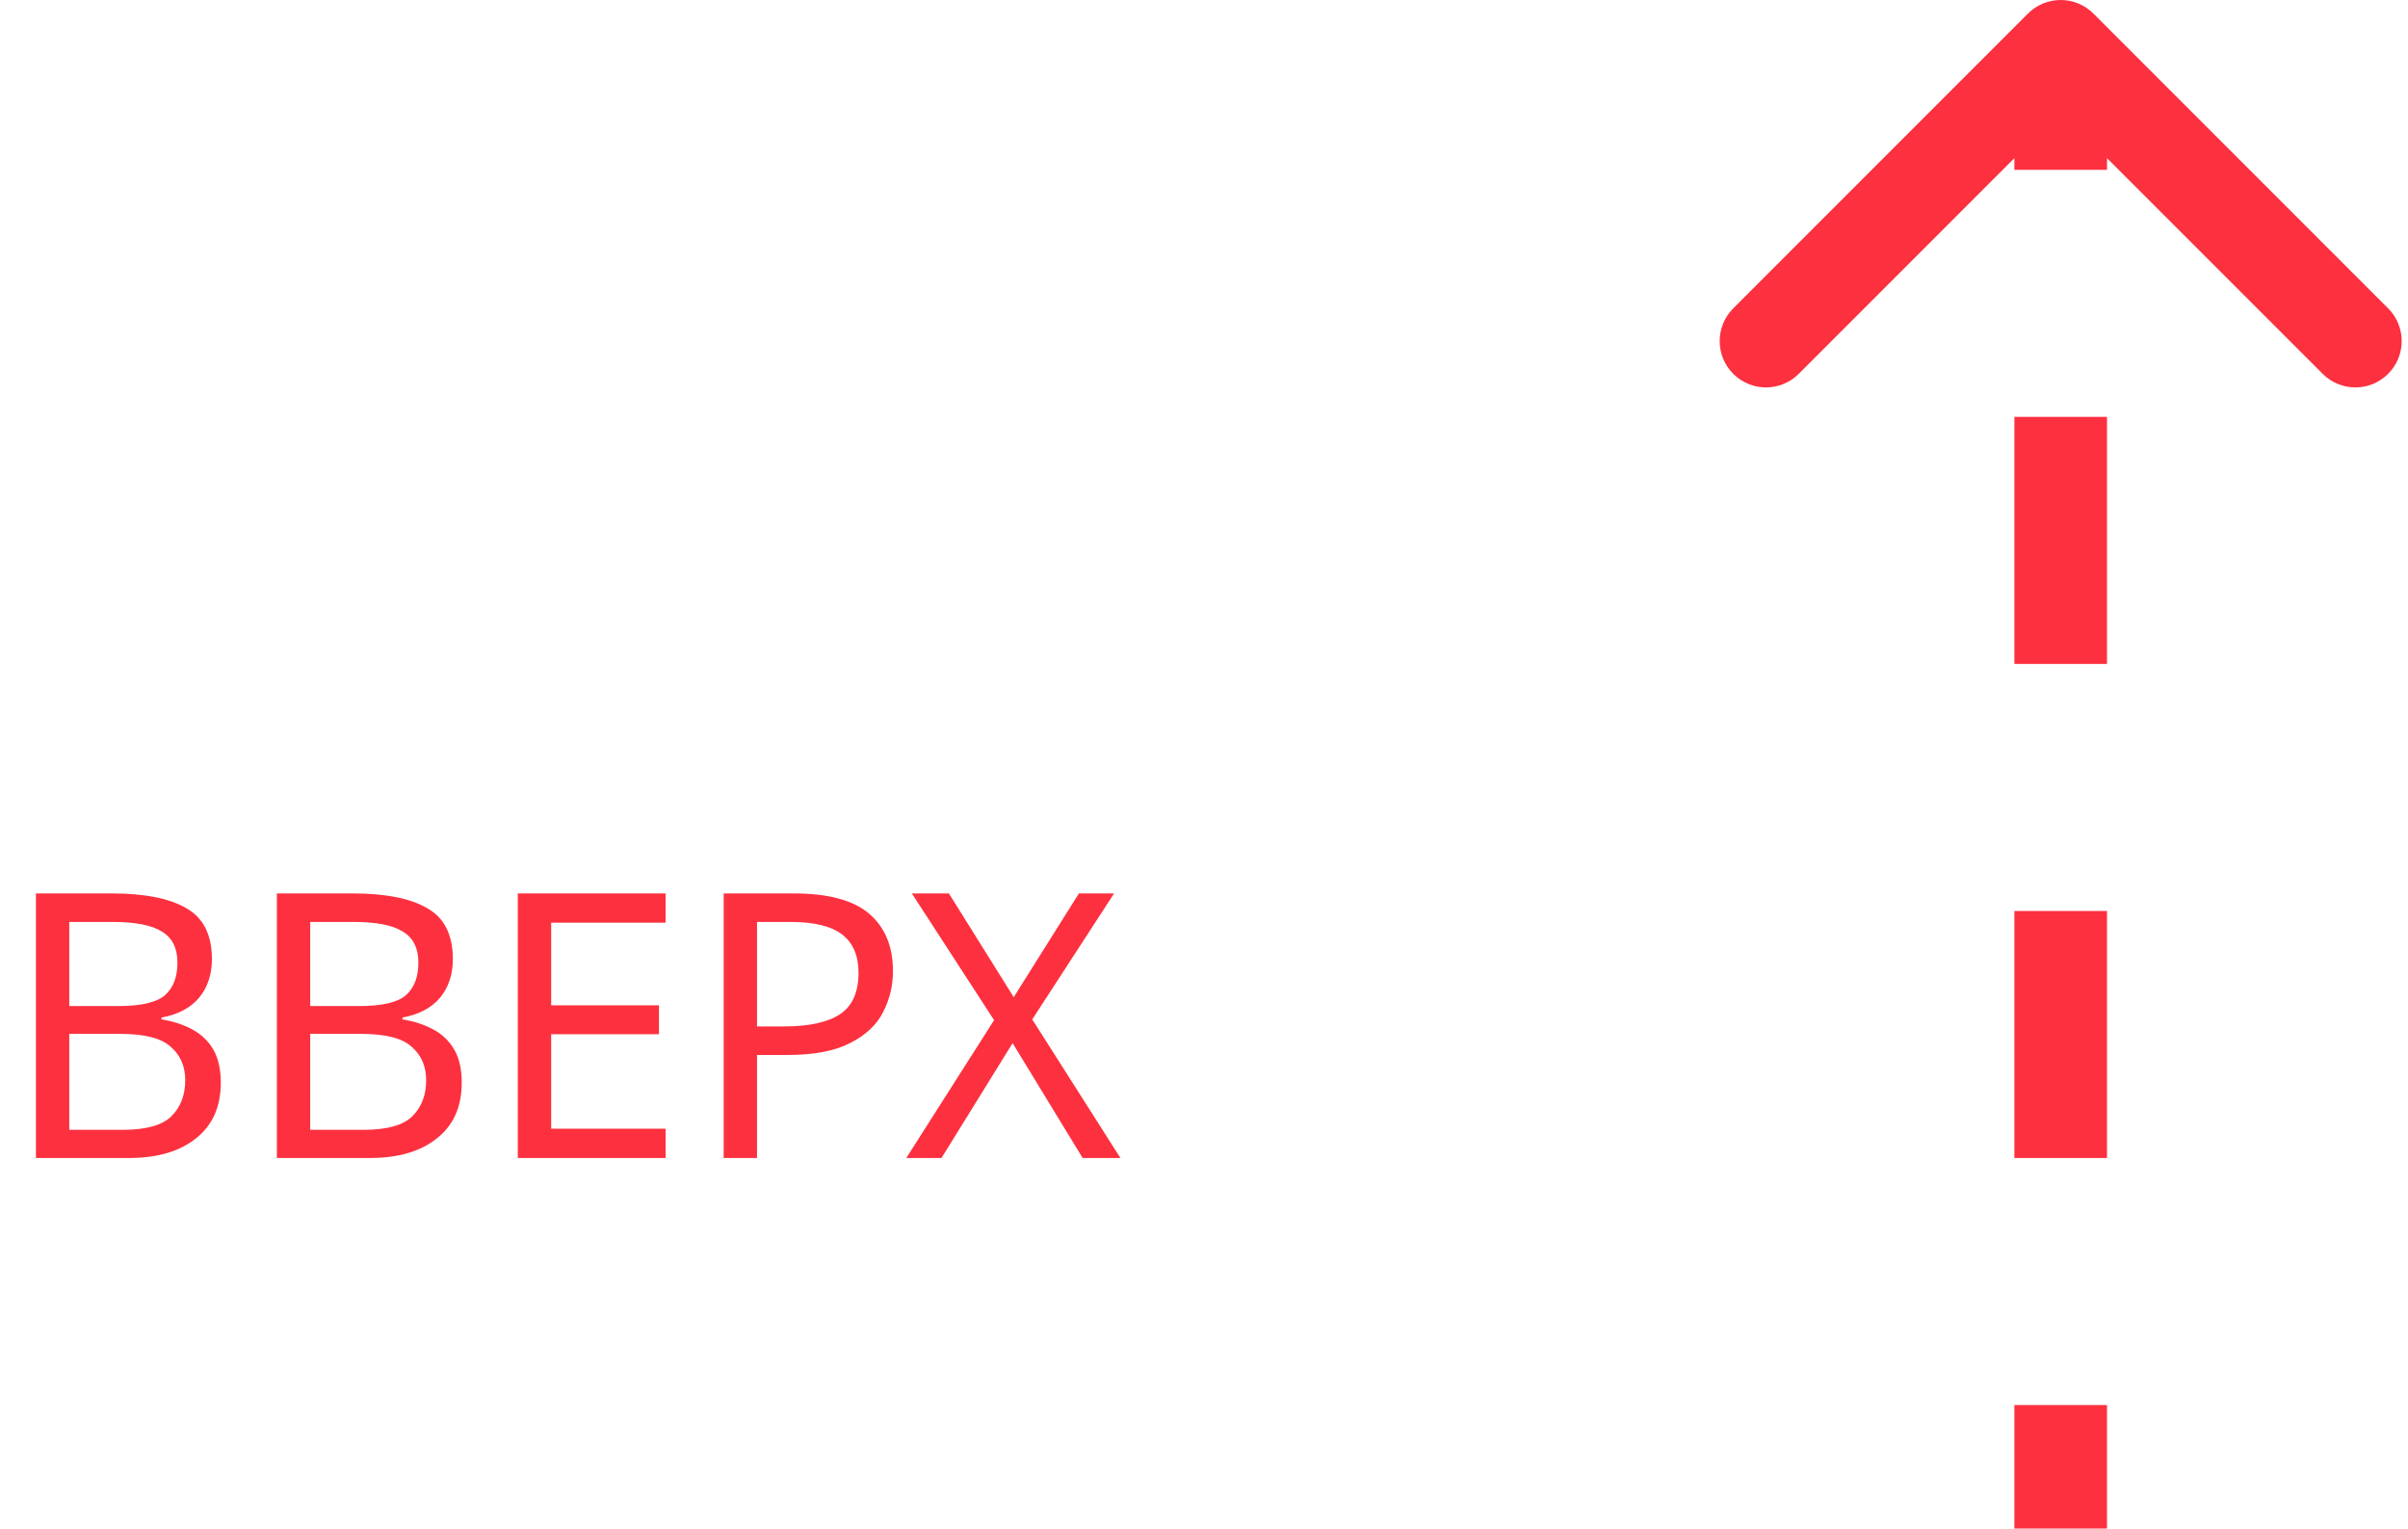
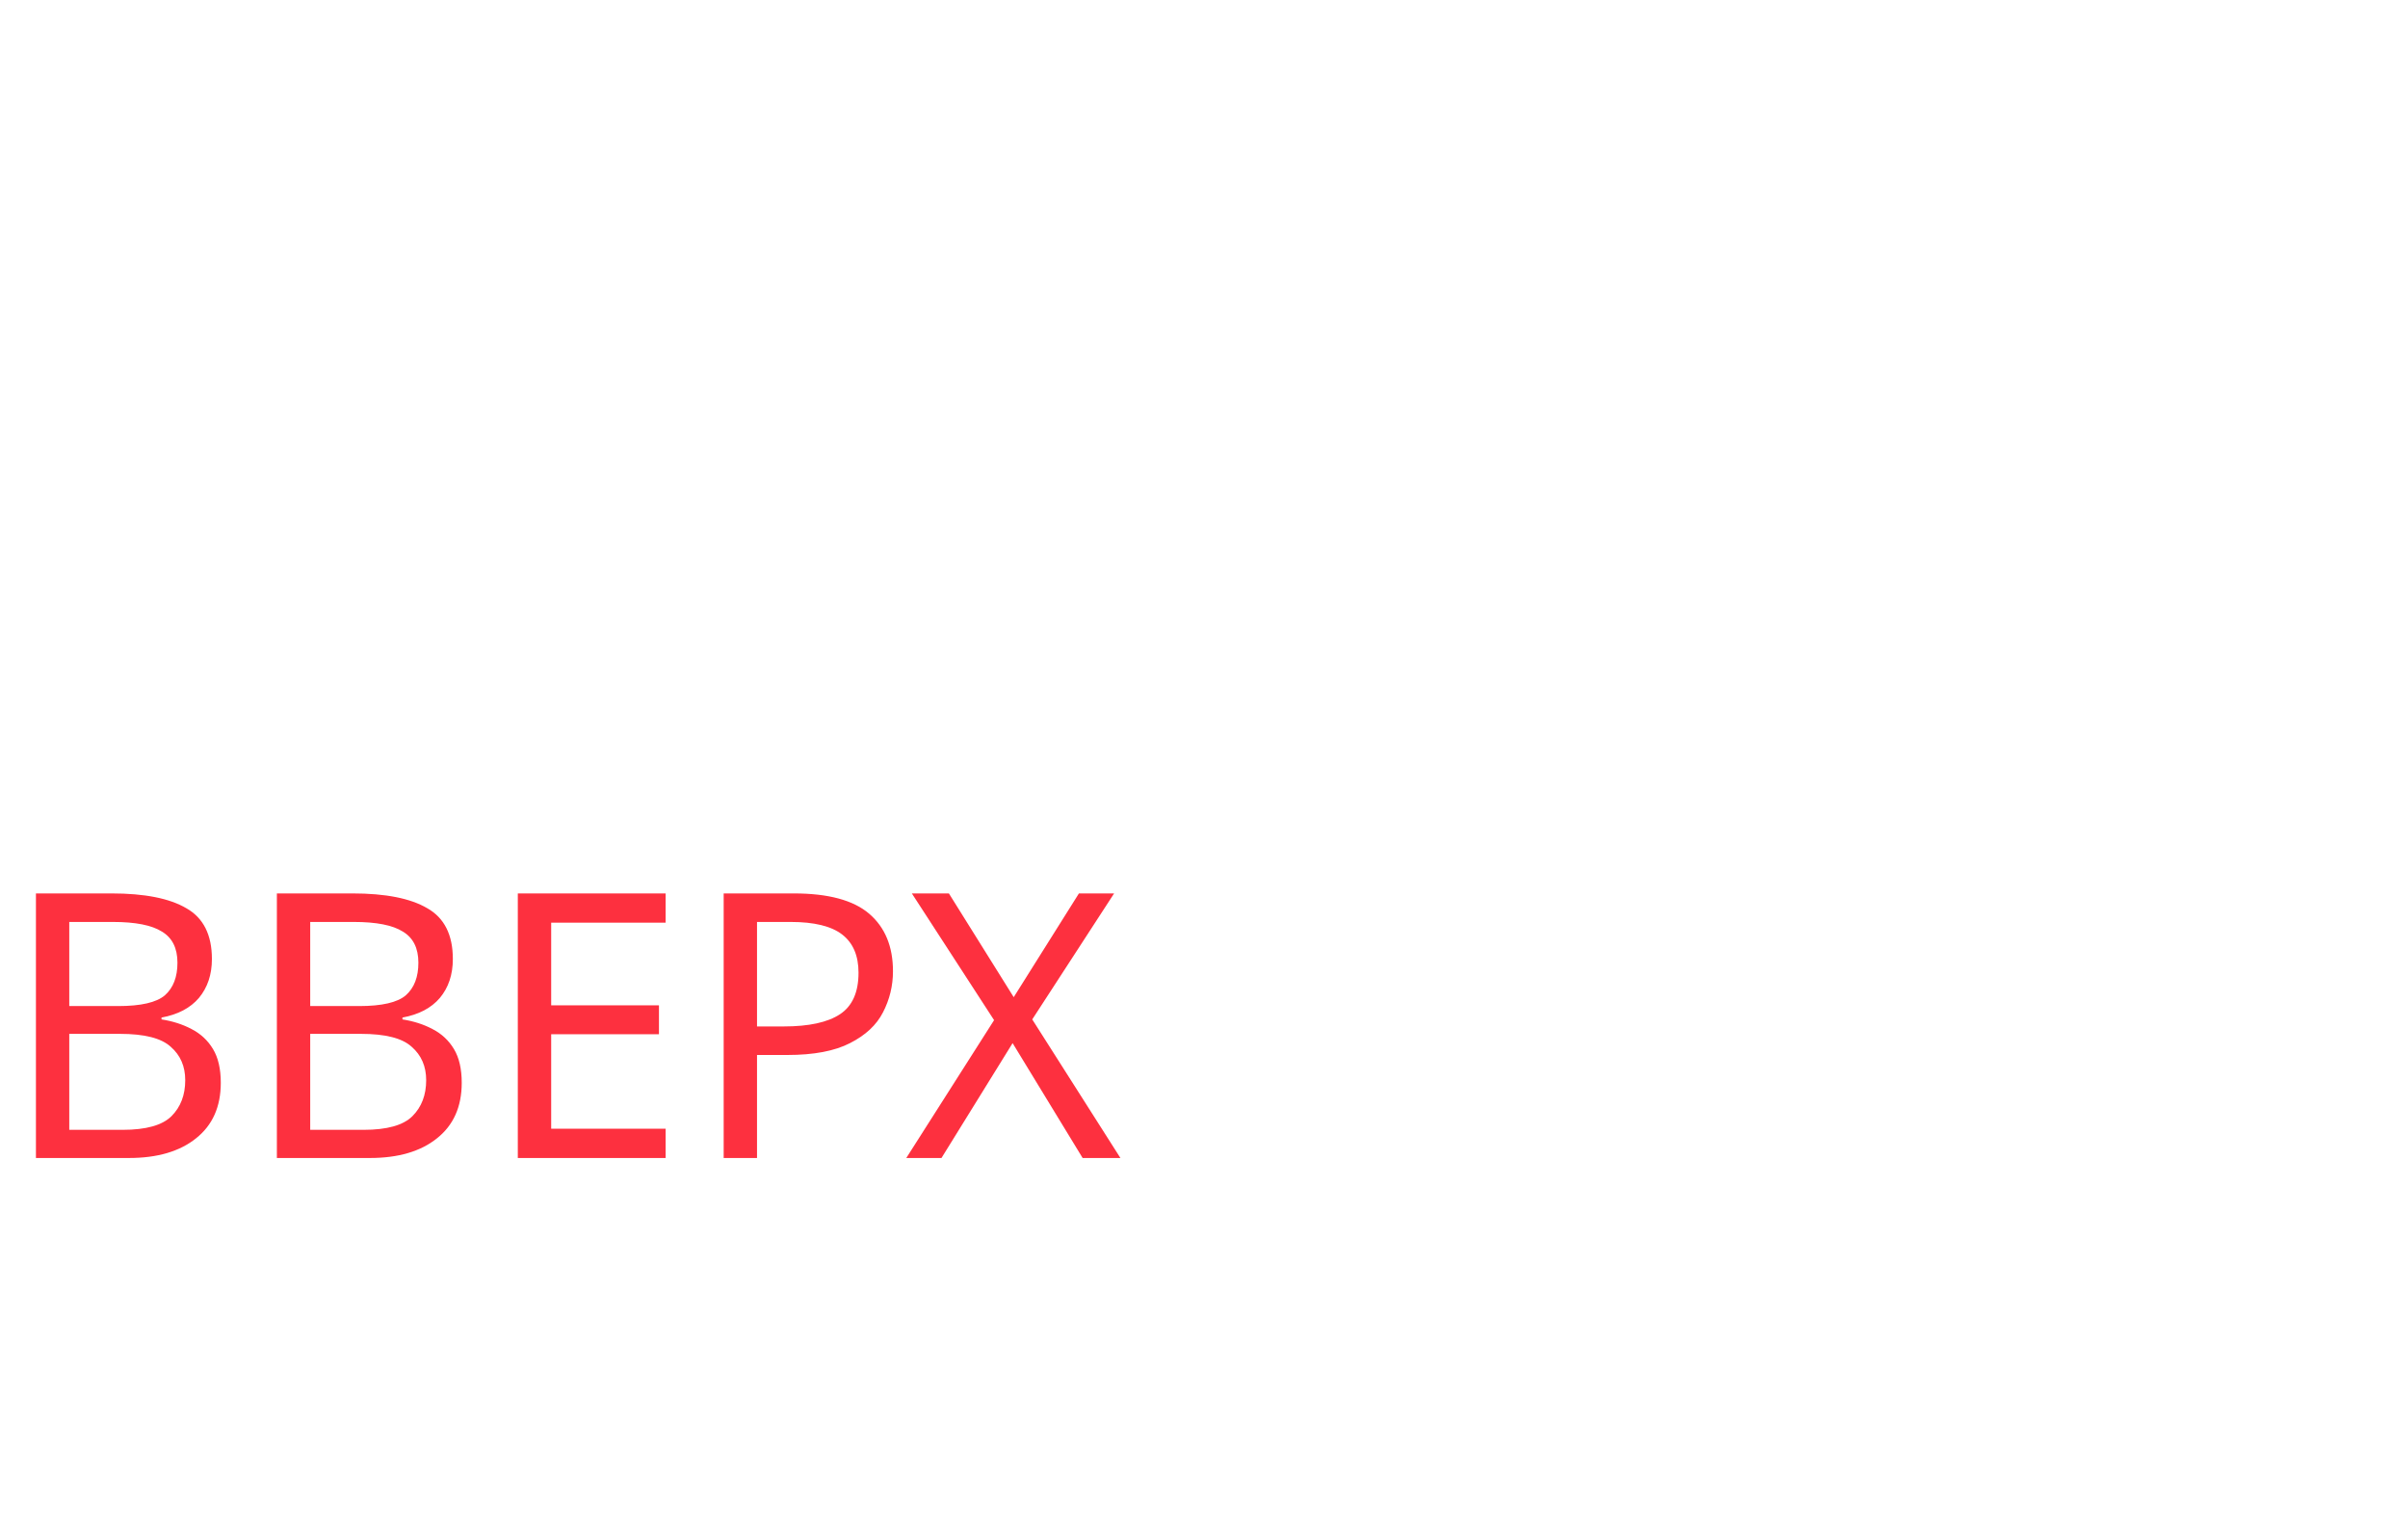
<svg xmlns="http://www.w3.org/2000/svg" width="104" height="66" viewBox="0 0 104 66" fill="none">
-   <path d="M89.707 1.293C89.317 0.902 88.683 0.902 88.293 1.293L81.929 7.657C81.538 8.047 81.538 8.681 81.929 9.071C82.32 9.462 82.953 9.462 83.343 9.071L89 3.414L94.657 9.071C95.047 9.462 95.68 9.462 96.071 9.071C96.462 8.681 96.462 8.047 96.071 7.657L89.707 1.293ZM90 66L90 60.667L88 60.667L88 66L90 66ZM90 50L90 39.333L88 39.333L88 50L90 50ZM90 28.667L90 18L88 18L88 28.667L90 28.667ZM90 7.333L90 2L88 2L88 7.333L90 7.333ZM90.414 0.586C89.633 -0.195 88.367 -0.195 87.586 0.586L74.858 13.314C74.077 14.095 74.077 15.361 74.858 16.142C75.639 16.923 76.905 16.923 77.686 16.142L89 4.828L100.314 16.142C101.095 16.923 102.361 16.923 103.142 16.142C103.923 15.361 103.923 14.095 103.142 13.314L90.414 0.586ZM91 66L91 60.667L87 60.667L87 66L91 66ZM91 50L91 39.333L87 39.333L87 50L91 50ZM91 28.667L91 18L87 18L87 28.667L91 28.667ZM91 7.333L91 2L87 2L87 7.333L91 7.333Z" fill="#FD303F" />
  <path d="M1.552 38.576H4.816C6.245 38.576 7.323 38.789 8.048 39.216C8.784 39.632 9.152 40.363 9.152 41.408C9.152 42.08 8.965 42.64 8.592 43.088C8.219 43.525 7.68 43.808 6.976 43.936V44.016C7.456 44.091 7.888 44.229 8.272 44.432C8.667 44.635 8.976 44.923 9.2 45.296C9.424 45.669 9.536 46.155 9.536 46.752C9.536 47.787 9.179 48.587 8.464 49.152C7.76 49.717 6.795 50 5.568 50H1.552V38.576ZM2.992 43.44H5.104C6.085 43.44 6.757 43.285 7.12 42.976C7.483 42.656 7.664 42.187 7.664 41.568C7.664 40.939 7.44 40.491 6.992 40.224C6.555 39.947 5.851 39.808 4.88 39.808H2.992V43.44ZM2.992 44.64V48.784H5.296C6.309 48.784 7.013 48.587 7.408 48.192C7.803 47.797 8 47.28 8 46.64C8 46.043 7.792 45.563 7.376 45.2C6.971 44.827 6.24 44.64 5.184 44.64H2.992ZM11.958 38.576H15.222C16.652 38.576 17.729 38.789 18.454 39.216C19.19 39.632 19.558 40.363 19.558 41.408C19.558 42.08 19.372 42.64 18.998 43.088C18.625 43.525 18.086 43.808 17.382 43.936V44.016C17.862 44.091 18.294 44.229 18.678 44.432C19.073 44.635 19.382 44.923 19.606 45.296C19.83 45.669 19.942 46.155 19.942 46.752C19.942 47.787 19.585 48.587 18.87 49.152C18.166 49.717 17.201 50 15.974 50H11.958V38.576ZM13.398 43.44H15.51C16.492 43.44 17.164 43.285 17.526 42.976C17.889 42.656 18.07 42.187 18.07 41.568C18.07 40.939 17.846 40.491 17.398 40.224C16.961 39.947 16.257 39.808 15.286 39.808H13.398V43.44ZM13.398 44.64V48.784H15.702C16.716 48.784 17.42 48.587 17.814 48.192C18.209 47.797 18.406 47.28 18.406 46.64C18.406 46.043 18.198 45.563 17.782 45.2C17.377 44.827 16.646 44.64 15.59 44.64H13.398ZM28.748 50H22.364V38.576H28.748V39.84H23.805V43.408H28.46V44.656H23.805V48.736H28.748V50ZM34.279 38.576C35.773 38.576 36.861 38.869 37.543 39.456C38.226 40.043 38.567 40.869 38.567 41.936C38.567 42.565 38.423 43.157 38.135 43.712C37.858 44.256 37.383 44.699 36.711 45.04C36.05 45.381 35.148 45.552 34.007 45.552H32.695V50H31.255V38.576H34.279ZM34.151 39.808H32.695V44.32H33.847C34.935 44.32 35.746 44.144 36.279 43.792C36.812 43.44 37.079 42.843 37.079 42C37.079 41.264 36.844 40.715 36.375 40.352C35.906 39.989 35.164 39.808 34.151 39.808ZM48.39 50H46.758L43.734 45.04L40.662 50H39.142L42.934 44.048L39.382 38.576H40.982L43.782 43.056L46.598 38.576H48.118L44.582 44.016L48.39 50Z" fill="#FD303F" />
</svg>